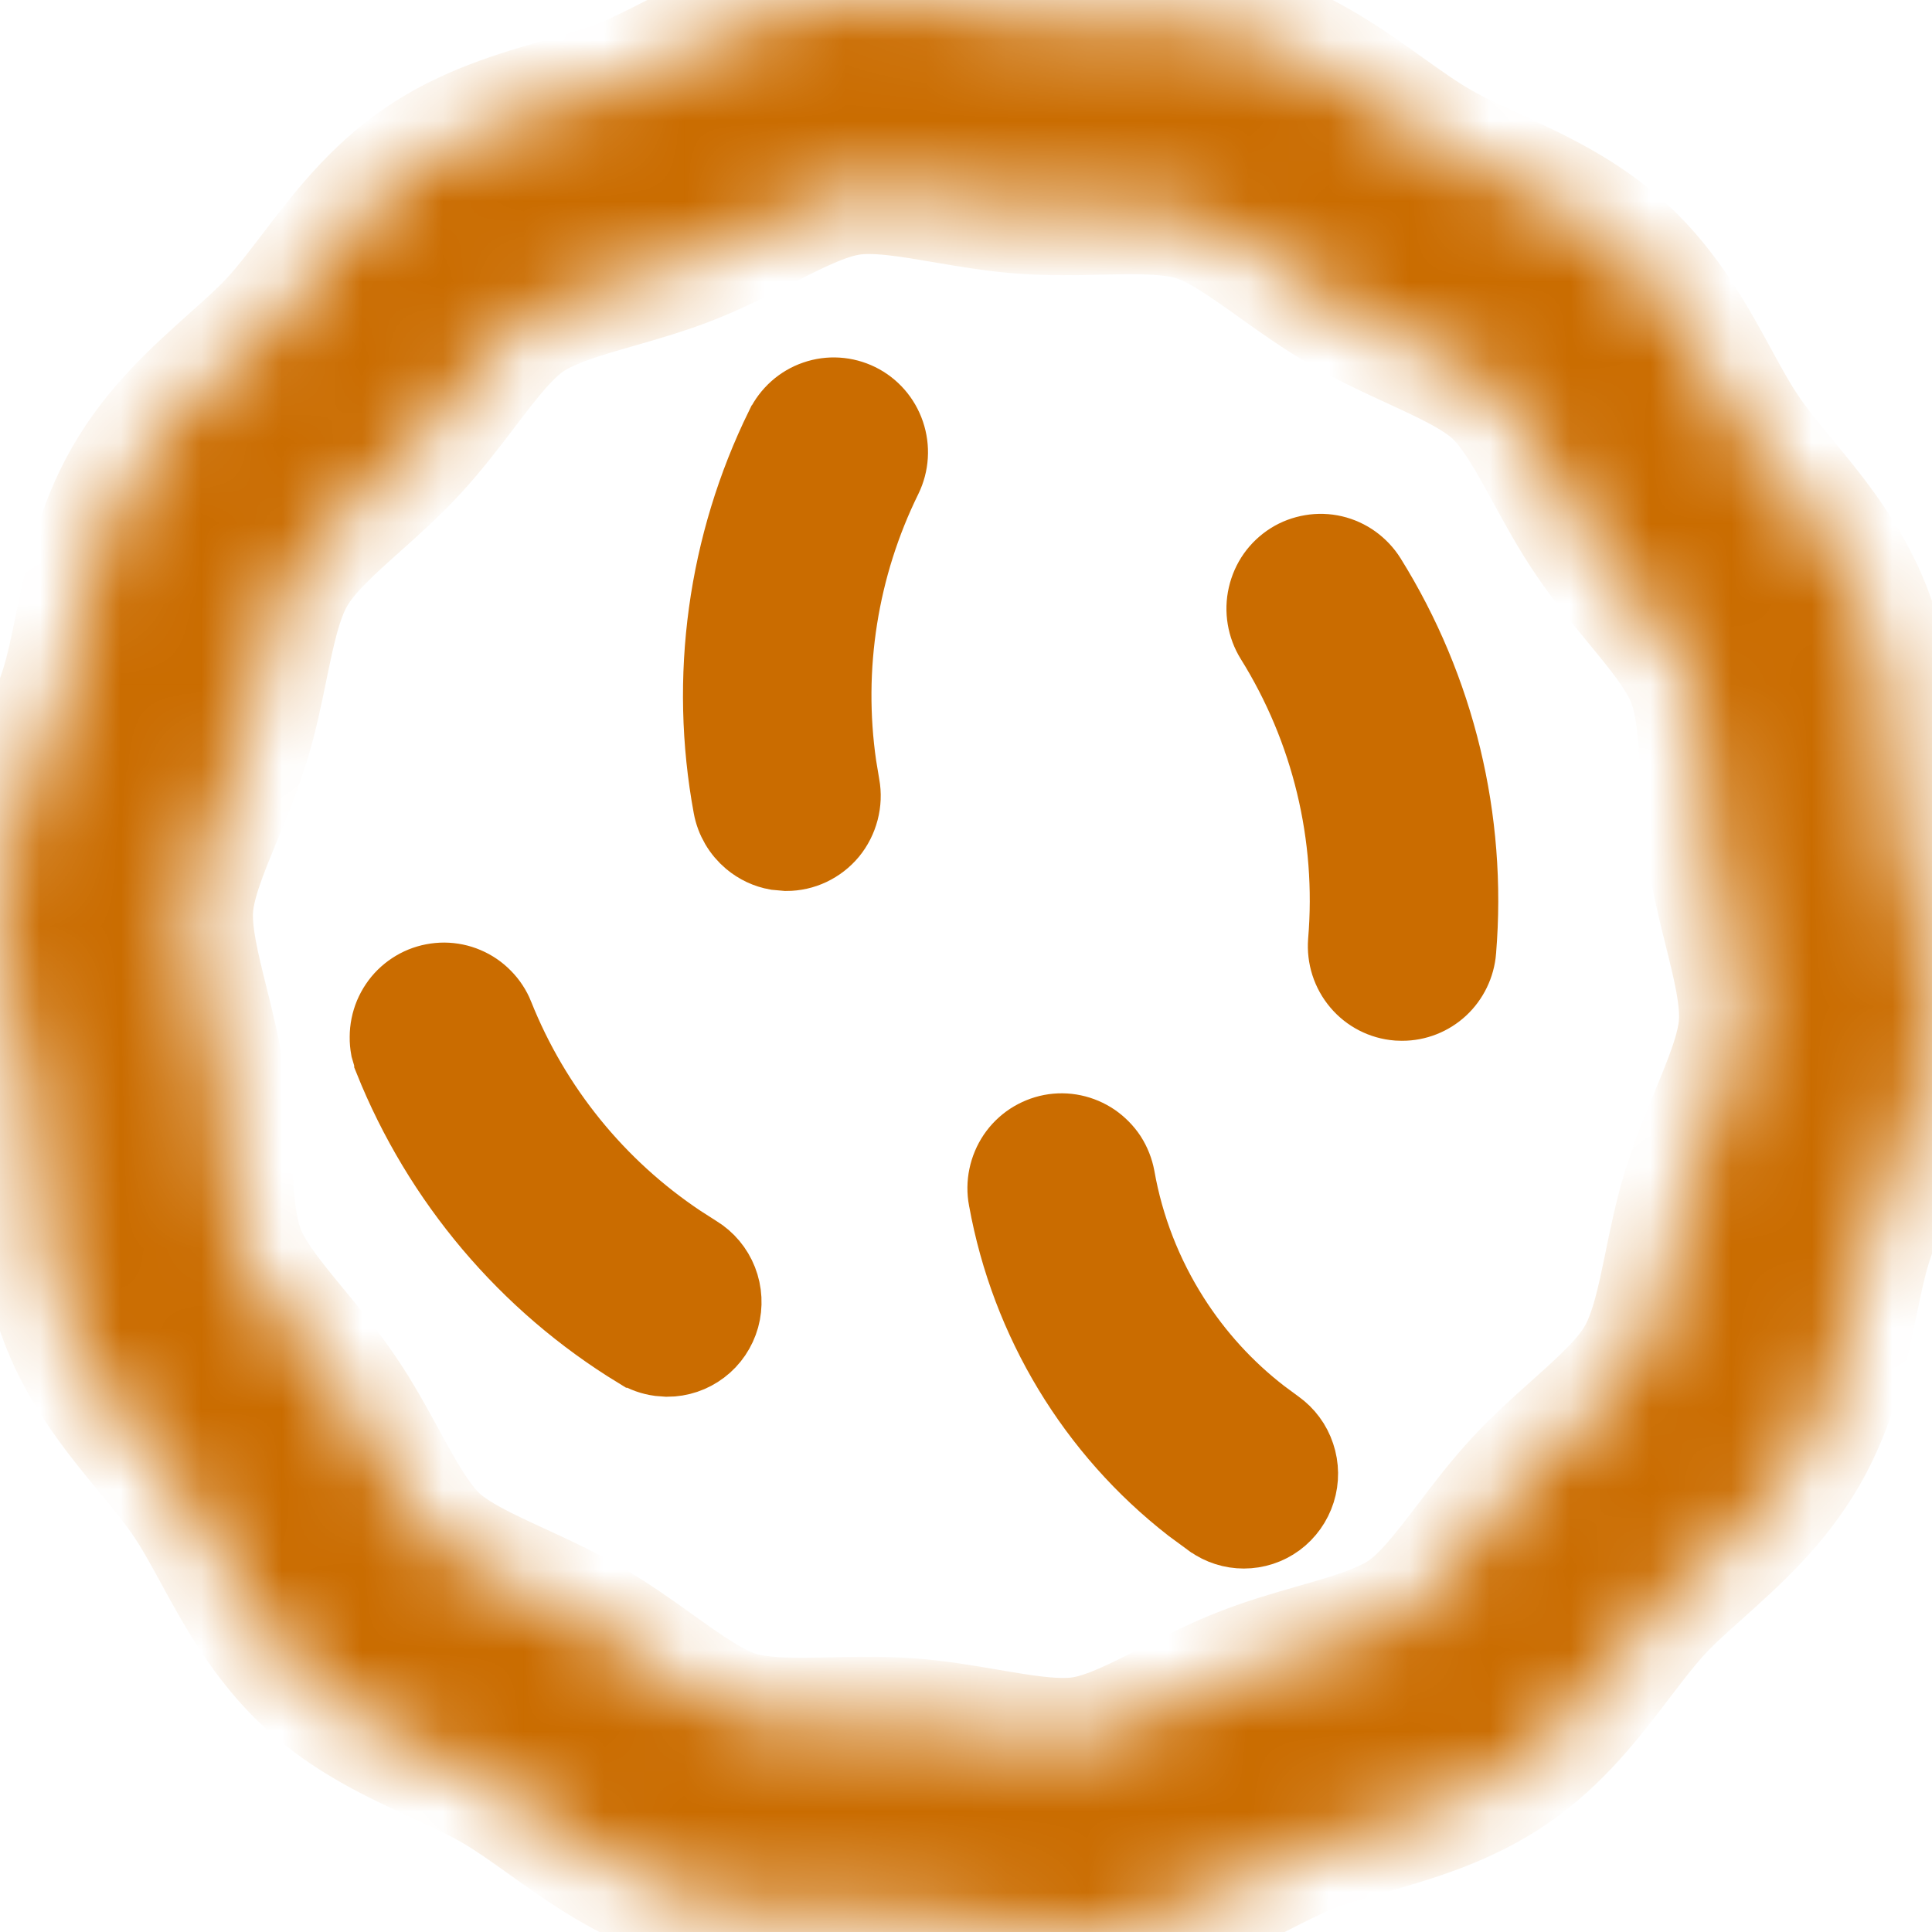
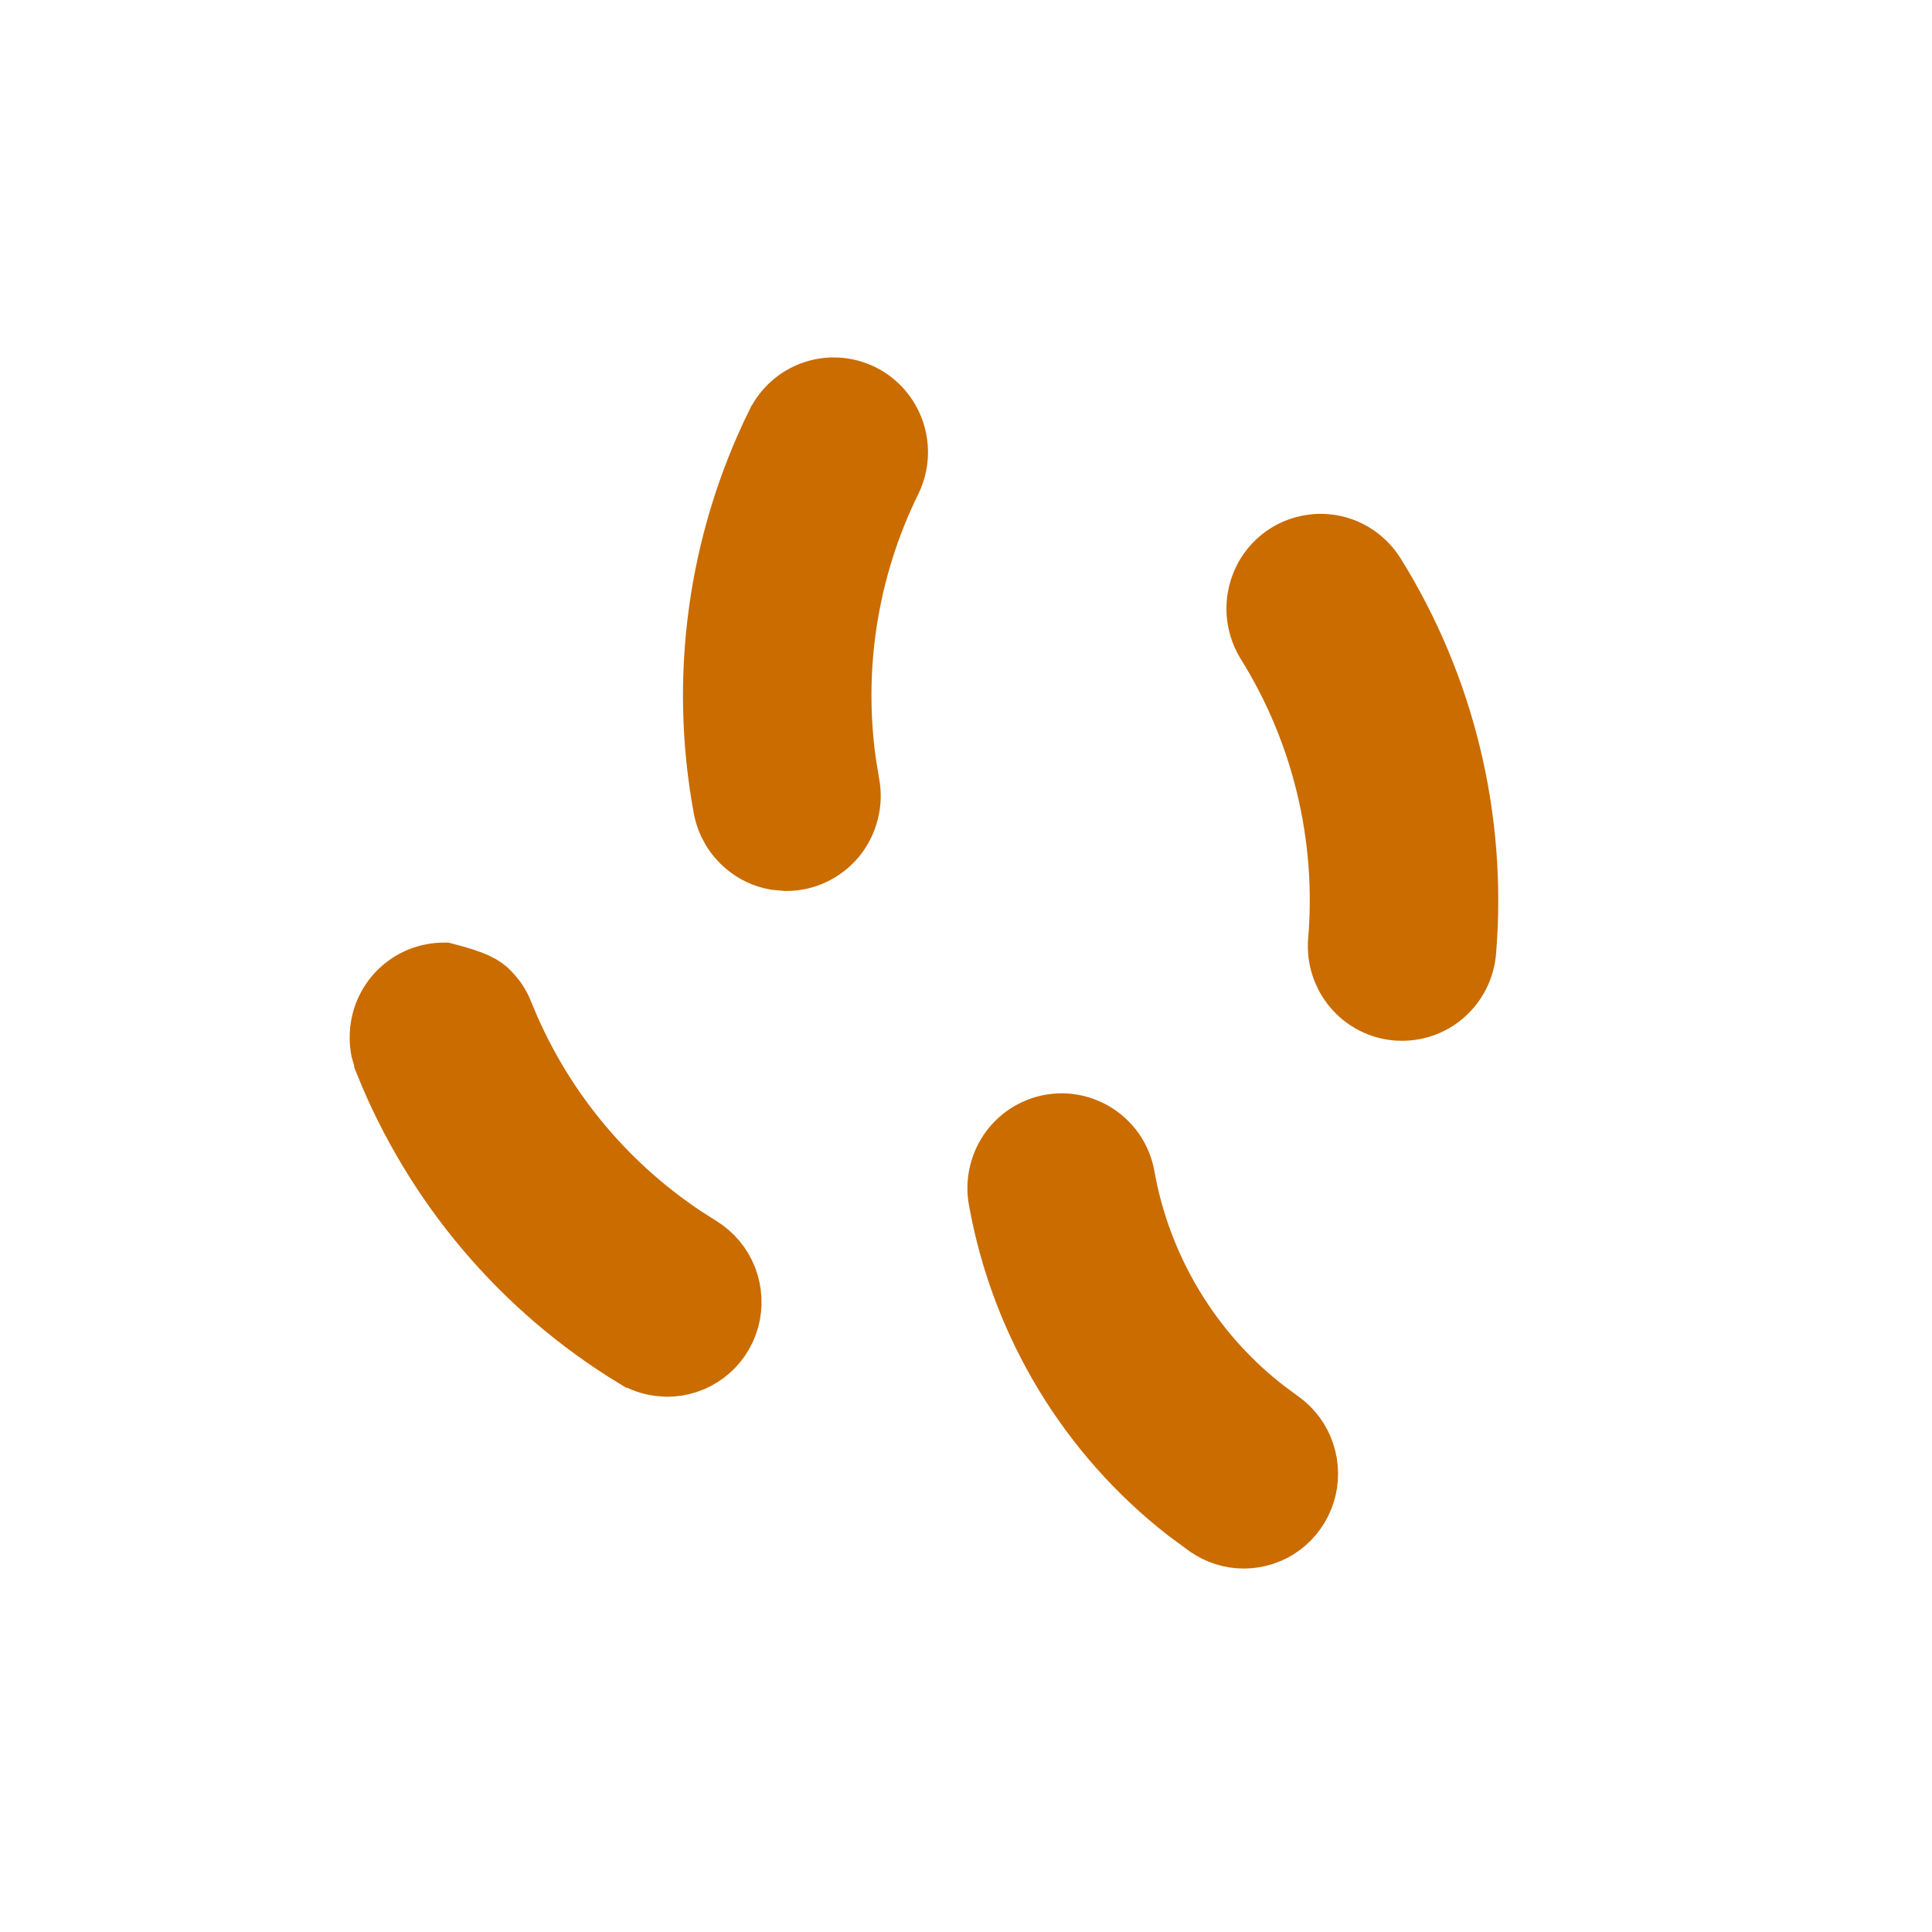
<svg xmlns="http://www.w3.org/2000/svg" width="24" height="24" viewBox="0 0 24 24" fill="none">
  <g clip-path="url(#clip0_110_2491)">
    <mask id="path-1-inside-1_110_2491" fill="white">
-       <path d="M13.206 24C12.758 23.989 12.313 23.94 11.874 23.853C11.607 23.808 11.355 23.765 11.125 23.747C10.903 23.731 10.653 23.736 10.388 23.742C9.802 23.755 9.138 23.769 8.455 23.557C7.795 23.351 7.261 22.969 6.789 22.632C6.565 22.472 6.352 22.32 6.146 22.2C5.939 22.08 5.702 21.971 5.451 21.855C4.926 21.613 4.33 21.338 3.823 20.866C3.298 20.378 2.979 19.792 2.697 19.275C2.569 19.041 2.449 18.821 2.323 18.636C2.194 18.444 2.031 18.246 1.858 18.036C1.486 17.585 1.065 17.075 0.809 16.417C0.553 15.758 0.516 15.095 0.485 14.51C0.47 14.239 0.456 13.983 0.422 13.756C0.388 13.531 0.326 13.284 0.261 13.023C0.119 12.453 -0.042 11.808 0.01 11.097C0.062 10.396 0.315 9.783 0.538 9.242C0.642 8.99 0.74 8.751 0.809 8.527C0.874 8.316 0.925 8.071 0.978 7.812C1.096 7.235 1.23 6.581 1.59 5.954C1.949 5.327 2.445 4.884 2.883 4.492C3.08 4.316 3.266 4.15 3.415 3.988C3.573 3.816 3.729 3.611 3.895 3.394C4.249 2.929 4.65 2.402 5.228 2.007C5.813 1.606 6.45 1.423 7.011 1.262C7.269 1.189 7.512 1.119 7.723 1.036C7.936 0.952 8.163 0.836 8.404 0.713C8.923 0.449 9.512 0.149 10.208 0.043C10.901 -0.063 11.552 0.048 12.126 0.147C12.393 0.192 12.645 0.235 12.875 0.253C13.097 0.269 13.347 0.264 13.612 0.258C14.198 0.245 14.862 0.231 15.545 0.443C16.205 0.649 16.739 1.031 17.211 1.368C17.435 1.528 17.648 1.68 17.855 1.8C18.061 1.92 18.298 2.029 18.549 2.145C19.074 2.387 19.67 2.661 20.177 3.134C20.702 3.622 21.021 4.208 21.303 4.725C21.431 4.959 21.551 5.179 21.677 5.364C21.806 5.556 21.97 5.754 22.142 5.964C22.514 6.415 22.935 6.926 23.191 7.583C23.448 8.242 23.483 8.905 23.515 9.49C23.53 9.761 23.544 10.017 23.578 10.244C23.612 10.469 23.674 10.716 23.739 10.977C23.881 11.546 24.042 12.192 23.99 12.903C23.938 13.604 23.685 14.217 23.462 14.758C23.358 15.01 23.259 15.249 23.191 15.473C23.126 15.684 23.076 15.929 23.022 16.188C22.904 16.765 22.77 17.419 22.41 18.046C22.051 18.673 21.555 19.116 21.117 19.508C20.92 19.684 20.734 19.85 20.585 20.012C20.427 20.184 20.271 20.389 20.105 20.606C19.751 21.071 19.35 21.598 18.772 21.993C18.186 22.395 17.55 22.577 16.989 22.738C16.731 22.811 16.488 22.881 16.277 22.964C16.064 23.048 15.837 23.164 15.596 23.287C15.077 23.551 14.489 23.851 13.792 23.957C13.598 23.986 13.402 24 13.206 24ZM10.775 21.381C10.946 21.381 11.12 21.385 11.299 21.398C11.639 21.424 11.958 21.478 12.267 21.531C12.706 21.606 13.12 21.677 13.442 21.628C13.766 21.579 14.141 21.388 14.538 21.185C14.817 21.043 15.106 20.896 15.423 20.771C15.738 20.647 16.048 20.558 16.347 20.472C16.776 20.349 17.181 20.233 17.454 20.046C17.721 19.864 17.976 19.529 18.247 19.174C18.437 18.923 18.634 18.664 18.867 18.411C19.093 18.166 19.331 17.953 19.561 17.747C19.896 17.448 20.212 17.165 20.382 16.868C20.553 16.571 20.638 16.154 20.729 15.713C20.791 15.41 20.855 15.097 20.953 14.777C21.055 14.447 21.179 14.146 21.299 13.855C21.47 13.442 21.631 13.052 21.654 12.729C21.679 12.397 21.576 11.986 21.468 11.551C21.392 11.247 21.314 10.933 21.263 10.597C21.212 10.258 21.194 9.933 21.177 9.619C21.153 9.171 21.13 8.749 21.01 8.442C20.892 8.137 20.623 7.812 20.339 7.467C20.139 7.225 19.933 6.974 19.741 6.69C19.552 6.412 19.399 6.13 19.25 5.858C19.035 5.464 18.832 5.091 18.586 4.862C18.354 4.646 17.975 4.471 17.574 4.286C17.285 4.153 16.986 4.016 16.683 3.84C16.381 3.665 16.113 3.473 15.854 3.288C15.494 3.031 15.154 2.788 14.853 2.694C14.533 2.594 14.11 2.603 13.663 2.613C13.354 2.62 13.035 2.627 12.701 2.602C12.361 2.576 12.042 2.522 11.733 2.469C11.295 2.394 10.88 2.323 10.558 2.372C10.234 2.421 9.859 2.612 9.462 2.815C9.183 2.957 8.894 3.104 8.577 3.229C8.262 3.353 7.952 3.442 7.653 3.528C7.224 3.651 6.819 3.767 6.546 3.954C6.279 4.136 6.024 4.471 5.754 4.827C5.563 5.077 5.366 5.336 5.133 5.589C4.907 5.834 4.669 6.047 4.439 6.253C4.104 6.552 3.788 6.835 3.618 7.132C3.447 7.429 3.362 7.846 3.271 8.287C3.209 8.59 3.145 8.903 3.047 9.223C2.945 9.553 2.821 9.854 2.701 10.145C2.53 10.558 2.369 10.948 2.346 11.271C2.321 11.603 2.424 12.014 2.532 12.449C2.608 12.753 2.686 13.067 2.737 13.403C2.788 13.742 2.806 14.067 2.823 14.381C2.847 14.829 2.87 15.251 2.99 15.558C3.108 15.863 3.377 16.188 3.661 16.533C3.861 16.776 4.067 17.026 4.259 17.31C4.448 17.588 4.601 17.87 4.75 18.142C4.965 18.536 5.168 18.909 5.414 19.138C5.646 19.354 6.025 19.529 6.426 19.714C6.715 19.847 7.014 19.984 7.317 20.16C7.619 20.335 7.887 20.527 8.146 20.712C8.506 20.97 8.846 21.212 9.147 21.306C9.467 21.406 9.89 21.397 10.337 21.387C10.48 21.384 10.626 21.381 10.775 21.381Z" />
-     </mask>
+       </mask>
    <path d="M13.206 24C12.758 23.989 12.313 23.94 11.874 23.853C11.607 23.808 11.355 23.765 11.125 23.747C10.903 23.731 10.653 23.736 10.388 23.742C9.802 23.755 9.138 23.769 8.455 23.557C7.795 23.351 7.261 22.969 6.789 22.632C6.565 22.472 6.352 22.32 6.146 22.2C5.939 22.08 5.702 21.971 5.451 21.855C4.926 21.613 4.33 21.338 3.823 20.866C3.298 20.378 2.979 19.792 2.697 19.275C2.569 19.041 2.449 18.821 2.323 18.636C2.194 18.444 2.031 18.246 1.858 18.036C1.486 17.585 1.065 17.075 0.809 16.417C0.553 15.758 0.516 15.095 0.485 14.51C0.47 14.239 0.456 13.983 0.422 13.756C0.388 13.531 0.326 13.284 0.261 13.023C0.119 12.453 -0.042 11.808 0.01 11.097C0.062 10.396 0.315 9.783 0.538 9.242C0.642 8.99 0.74 8.751 0.809 8.527C0.874 8.316 0.925 8.071 0.978 7.812C1.096 7.235 1.23 6.581 1.59 5.954C1.949 5.327 2.445 4.884 2.883 4.492C3.08 4.316 3.266 4.15 3.415 3.988C3.573 3.816 3.729 3.611 3.895 3.394C4.249 2.929 4.65 2.402 5.228 2.007C5.813 1.606 6.45 1.423 7.011 1.262C7.269 1.189 7.512 1.119 7.723 1.036C7.936 0.952 8.163 0.836 8.404 0.713C8.923 0.449 9.512 0.149 10.208 0.043C10.901 -0.063 11.552 0.048 12.126 0.147C12.393 0.192 12.645 0.235 12.875 0.253C13.097 0.269 13.347 0.264 13.612 0.258C14.198 0.245 14.862 0.231 15.545 0.443C16.205 0.649 16.739 1.031 17.211 1.368C17.435 1.528 17.648 1.68 17.855 1.8C18.061 1.92 18.298 2.029 18.549 2.145C19.074 2.387 19.67 2.661 20.177 3.134C20.702 3.622 21.021 4.208 21.303 4.725C21.431 4.959 21.551 5.179 21.677 5.364C21.806 5.556 21.97 5.754 22.142 5.964C22.514 6.415 22.935 6.926 23.191 7.583C23.448 8.242 23.483 8.905 23.515 9.49C23.53 9.761 23.544 10.017 23.578 10.244C23.612 10.469 23.674 10.716 23.739 10.977C23.881 11.546 24.042 12.192 23.99 12.903C23.938 13.604 23.685 14.217 23.462 14.758C23.358 15.01 23.259 15.249 23.191 15.473C23.126 15.684 23.076 15.929 23.022 16.188C22.904 16.765 22.77 17.419 22.41 18.046C22.051 18.673 21.555 19.116 21.117 19.508C20.92 19.684 20.734 19.85 20.585 20.012C20.427 20.184 20.271 20.389 20.105 20.606C19.751 21.071 19.35 21.598 18.772 21.993C18.186 22.395 17.55 22.577 16.989 22.738C16.731 22.811 16.488 22.881 16.277 22.964C16.064 23.048 15.837 23.164 15.596 23.287C15.077 23.551 14.489 23.851 13.792 23.957C13.598 23.986 13.402 24 13.206 24ZM10.775 21.381C10.946 21.381 11.12 21.385 11.299 21.398C11.639 21.424 11.958 21.478 12.267 21.531C12.706 21.606 13.12 21.677 13.442 21.628C13.766 21.579 14.141 21.388 14.538 21.185C14.817 21.043 15.106 20.896 15.423 20.771C15.738 20.647 16.048 20.558 16.347 20.472C16.776 20.349 17.181 20.233 17.454 20.046C17.721 19.864 17.976 19.529 18.247 19.174C18.437 18.923 18.634 18.664 18.867 18.411C19.093 18.166 19.331 17.953 19.561 17.747C19.896 17.448 20.212 17.165 20.382 16.868C20.553 16.571 20.638 16.154 20.729 15.713C20.791 15.41 20.855 15.097 20.953 14.777C21.055 14.447 21.179 14.146 21.299 13.855C21.47 13.442 21.631 13.052 21.654 12.729C21.679 12.397 21.576 11.986 21.468 11.551C21.392 11.247 21.314 10.933 21.263 10.597C21.212 10.258 21.194 9.933 21.177 9.619C21.153 9.171 21.13 8.749 21.01 8.442C20.892 8.137 20.623 7.812 20.339 7.467C20.139 7.225 19.933 6.974 19.741 6.69C19.552 6.412 19.399 6.13 19.25 5.858C19.035 5.464 18.832 5.091 18.586 4.862C18.354 4.646 17.975 4.471 17.574 4.286C17.285 4.153 16.986 4.016 16.683 3.84C16.381 3.665 16.113 3.473 15.854 3.288C15.494 3.031 15.154 2.788 14.853 2.694C14.533 2.594 14.11 2.603 13.663 2.613C13.354 2.62 13.035 2.627 12.701 2.602C12.361 2.576 12.042 2.522 11.733 2.469C11.295 2.394 10.88 2.323 10.558 2.372C10.234 2.421 9.859 2.612 9.462 2.815C9.183 2.957 8.894 3.104 8.577 3.229C8.262 3.353 7.952 3.442 7.653 3.528C7.224 3.651 6.819 3.767 6.546 3.954C6.279 4.136 6.024 4.471 5.754 4.827C5.563 5.077 5.366 5.336 5.133 5.589C4.907 5.834 4.669 6.047 4.439 6.253C4.104 6.552 3.788 6.835 3.618 7.132C3.447 7.429 3.362 7.846 3.271 8.287C3.209 8.59 3.145 8.903 3.047 9.223C2.945 9.553 2.821 9.854 2.701 10.145C2.53 10.558 2.369 10.948 2.346 11.271C2.321 11.603 2.424 12.014 2.532 12.449C2.608 12.753 2.686 13.067 2.737 13.403C2.788 13.742 2.806 14.067 2.823 14.381C2.847 14.829 2.87 15.251 2.99 15.558C3.108 15.863 3.377 16.188 3.661 16.533C3.861 16.776 4.067 17.026 4.259 17.31C4.448 17.588 4.601 17.87 4.75 18.142C4.965 18.536 5.168 18.909 5.414 19.138C5.646 19.354 6.025 19.529 6.426 19.714C6.715 19.847 7.014 19.984 7.317 20.16C7.619 20.335 7.887 20.527 8.146 20.712C8.506 20.97 8.846 21.212 9.147 21.306C9.467 21.406 9.89 21.397 10.337 21.387C10.48 21.384 10.626 21.381 10.775 21.381Z" fill="#CA6C00" stroke="#CA6C00" stroke-width="1.6" mask="url(#path-1-inside-1_110_2491)" />
-     <path d="M13.345 13.998C13.444 14.019 13.538 14.059 13.622 14.116C13.705 14.174 13.778 14.247 13.834 14.332C13.889 14.418 13.927 14.514 13.946 14.614C14.054 15.227 14.283 15.813 14.617 16.337C14.91 16.797 15.279 17.202 15.709 17.534L15.896 17.672C16.029 17.767 16.129 17.901 16.181 18.058C16.234 18.215 16.236 18.385 16.186 18.543C16.136 18.701 16.038 18.838 15.906 18.936C15.774 19.033 15.614 19.085 15.451 19.085C15.293 19.085 15.138 19.036 15.009 18.944L15.007 18.943L14.758 18.76C13.54 17.812 12.709 16.441 12.432 14.908L12.431 14.904C12.412 14.804 12.413 14.701 12.434 14.601C12.455 14.5 12.495 14.405 12.552 14.32C12.609 14.236 12.682 14.164 12.767 14.108C12.852 14.053 12.946 14.014 13.045 13.995C13.145 13.976 13.246 13.977 13.345 13.998ZM5.519 12.109C5.62 12.11 5.72 12.13 5.813 12.17C5.906 12.209 5.991 12.267 6.062 12.34C6.133 12.412 6.189 12.497 6.227 12.591V12.592C6.681 13.73 7.469 14.7 8.483 15.376L8.689 15.508C8.833 15.596 8.944 15.729 9.006 15.887C9.068 16.045 9.077 16.22 9.032 16.384C8.986 16.548 8.889 16.692 8.754 16.794C8.62 16.896 8.456 16.951 8.289 16.951L8.184 16.943C8.081 16.929 7.981 16.894 7.891 16.839H7.89C6.495 15.988 5.41 14.705 4.8 13.182V13.181L4.757 13.034C4.748 12.984 4.743 12.933 4.744 12.882C4.744 12.779 4.765 12.677 4.804 12.583C4.844 12.489 4.901 12.403 4.973 12.332C5.045 12.261 5.131 12.204 5.224 12.166C5.318 12.128 5.418 12.109 5.519 12.109ZM16.579 6.803C16.677 6.826 16.77 6.868 16.852 6.927C16.934 6.986 17.005 7.061 17.059 7.147C17.926 8.539 18.321 10.176 18.186 11.812V11.815C18.17 12.01 18.082 12.192 17.94 12.324C17.798 12.456 17.611 12.529 17.419 12.529L17.356 12.527C17.153 12.511 16.963 12.414 16.831 12.257C16.698 12.1 16.633 11.897 16.649 11.691C16.759 10.388 16.444 9.083 15.753 7.975C15.699 7.888 15.663 7.791 15.646 7.69C15.629 7.589 15.632 7.486 15.655 7.386C15.678 7.286 15.719 7.192 15.778 7.108C15.837 7.025 15.912 6.954 15.998 6.9C16.083 6.846 16.179 6.811 16.279 6.794C16.378 6.777 16.48 6.78 16.579 6.803ZM10.108 4.882C10.301 4.815 10.512 4.829 10.696 4.919C10.879 5.009 11.02 5.17 11.086 5.365C11.153 5.561 11.139 5.775 11.049 5.96C10.508 7.059 10.313 8.296 10.488 9.506L10.528 9.747C10.549 9.86 10.544 9.975 10.515 10.086C10.486 10.197 10.434 10.3 10.362 10.388C10.289 10.476 10.198 10.546 10.095 10.595C9.993 10.643 9.882 10.668 9.769 10.668L9.636 10.656C9.505 10.633 9.382 10.575 9.278 10.488C9.14 10.372 9.045 10.211 9.012 10.032C8.713 8.418 8.942 6.749 9.665 5.276L9.666 5.275C9.756 5.09 9.915 4.948 10.108 4.882Z" fill="#CA6C00" stroke="#CA6C00" stroke-width="0.8" />
+     <path d="M13.345 13.998C13.444 14.019 13.538 14.059 13.622 14.116C13.705 14.174 13.778 14.247 13.834 14.332C13.889 14.418 13.927 14.514 13.946 14.614C14.054 15.227 14.283 15.813 14.617 16.337C14.91 16.797 15.279 17.202 15.709 17.534L15.896 17.672C16.029 17.767 16.129 17.901 16.181 18.058C16.234 18.215 16.236 18.385 16.186 18.543C16.136 18.701 16.038 18.838 15.906 18.936C15.774 19.033 15.614 19.085 15.451 19.085C15.293 19.085 15.138 19.036 15.009 18.944L15.007 18.943L14.758 18.76C13.54 17.812 12.709 16.441 12.432 14.908L12.431 14.904C12.412 14.804 12.413 14.701 12.434 14.601C12.455 14.5 12.495 14.405 12.552 14.32C12.609 14.236 12.682 14.164 12.767 14.108C12.852 14.053 12.946 14.014 13.045 13.995C13.145 13.976 13.246 13.977 13.345 13.998ZM5.519 12.109C5.906 12.209 5.991 12.267 6.062 12.34C6.133 12.412 6.189 12.497 6.227 12.591V12.592C6.681 13.73 7.469 14.7 8.483 15.376L8.689 15.508C8.833 15.596 8.944 15.729 9.006 15.887C9.068 16.045 9.077 16.22 9.032 16.384C8.986 16.548 8.889 16.692 8.754 16.794C8.62 16.896 8.456 16.951 8.289 16.951L8.184 16.943C8.081 16.929 7.981 16.894 7.891 16.839H7.89C6.495 15.988 5.41 14.705 4.8 13.182V13.181L4.757 13.034C4.748 12.984 4.743 12.933 4.744 12.882C4.744 12.779 4.765 12.677 4.804 12.583C4.844 12.489 4.901 12.403 4.973 12.332C5.045 12.261 5.131 12.204 5.224 12.166C5.318 12.128 5.418 12.109 5.519 12.109ZM16.579 6.803C16.677 6.826 16.77 6.868 16.852 6.927C16.934 6.986 17.005 7.061 17.059 7.147C17.926 8.539 18.321 10.176 18.186 11.812V11.815C18.17 12.01 18.082 12.192 17.94 12.324C17.798 12.456 17.611 12.529 17.419 12.529L17.356 12.527C17.153 12.511 16.963 12.414 16.831 12.257C16.698 12.1 16.633 11.897 16.649 11.691C16.759 10.388 16.444 9.083 15.753 7.975C15.699 7.888 15.663 7.791 15.646 7.69C15.629 7.589 15.632 7.486 15.655 7.386C15.678 7.286 15.719 7.192 15.778 7.108C15.837 7.025 15.912 6.954 15.998 6.9C16.083 6.846 16.179 6.811 16.279 6.794C16.378 6.777 16.48 6.78 16.579 6.803ZM10.108 4.882C10.301 4.815 10.512 4.829 10.696 4.919C10.879 5.009 11.02 5.17 11.086 5.365C11.153 5.561 11.139 5.775 11.049 5.96C10.508 7.059 10.313 8.296 10.488 9.506L10.528 9.747C10.549 9.86 10.544 9.975 10.515 10.086C10.486 10.197 10.434 10.3 10.362 10.388C10.289 10.476 10.198 10.546 10.095 10.595C9.993 10.643 9.882 10.668 9.769 10.668L9.636 10.656C9.505 10.633 9.382 10.575 9.278 10.488C9.14 10.372 9.045 10.211 9.012 10.032C8.713 8.418 8.942 6.749 9.665 5.276L9.666 5.275C9.756 5.09 9.915 4.948 10.108 4.882Z" fill="#CA6C00" stroke="#CA6C00" stroke-width="0.8" />
  </g>
  <defs>
    <clipPath id="clip0_110_2491">
      <rect width="24" height="24" fill="white" />
    </clipPath>
  </defs>
</svg>